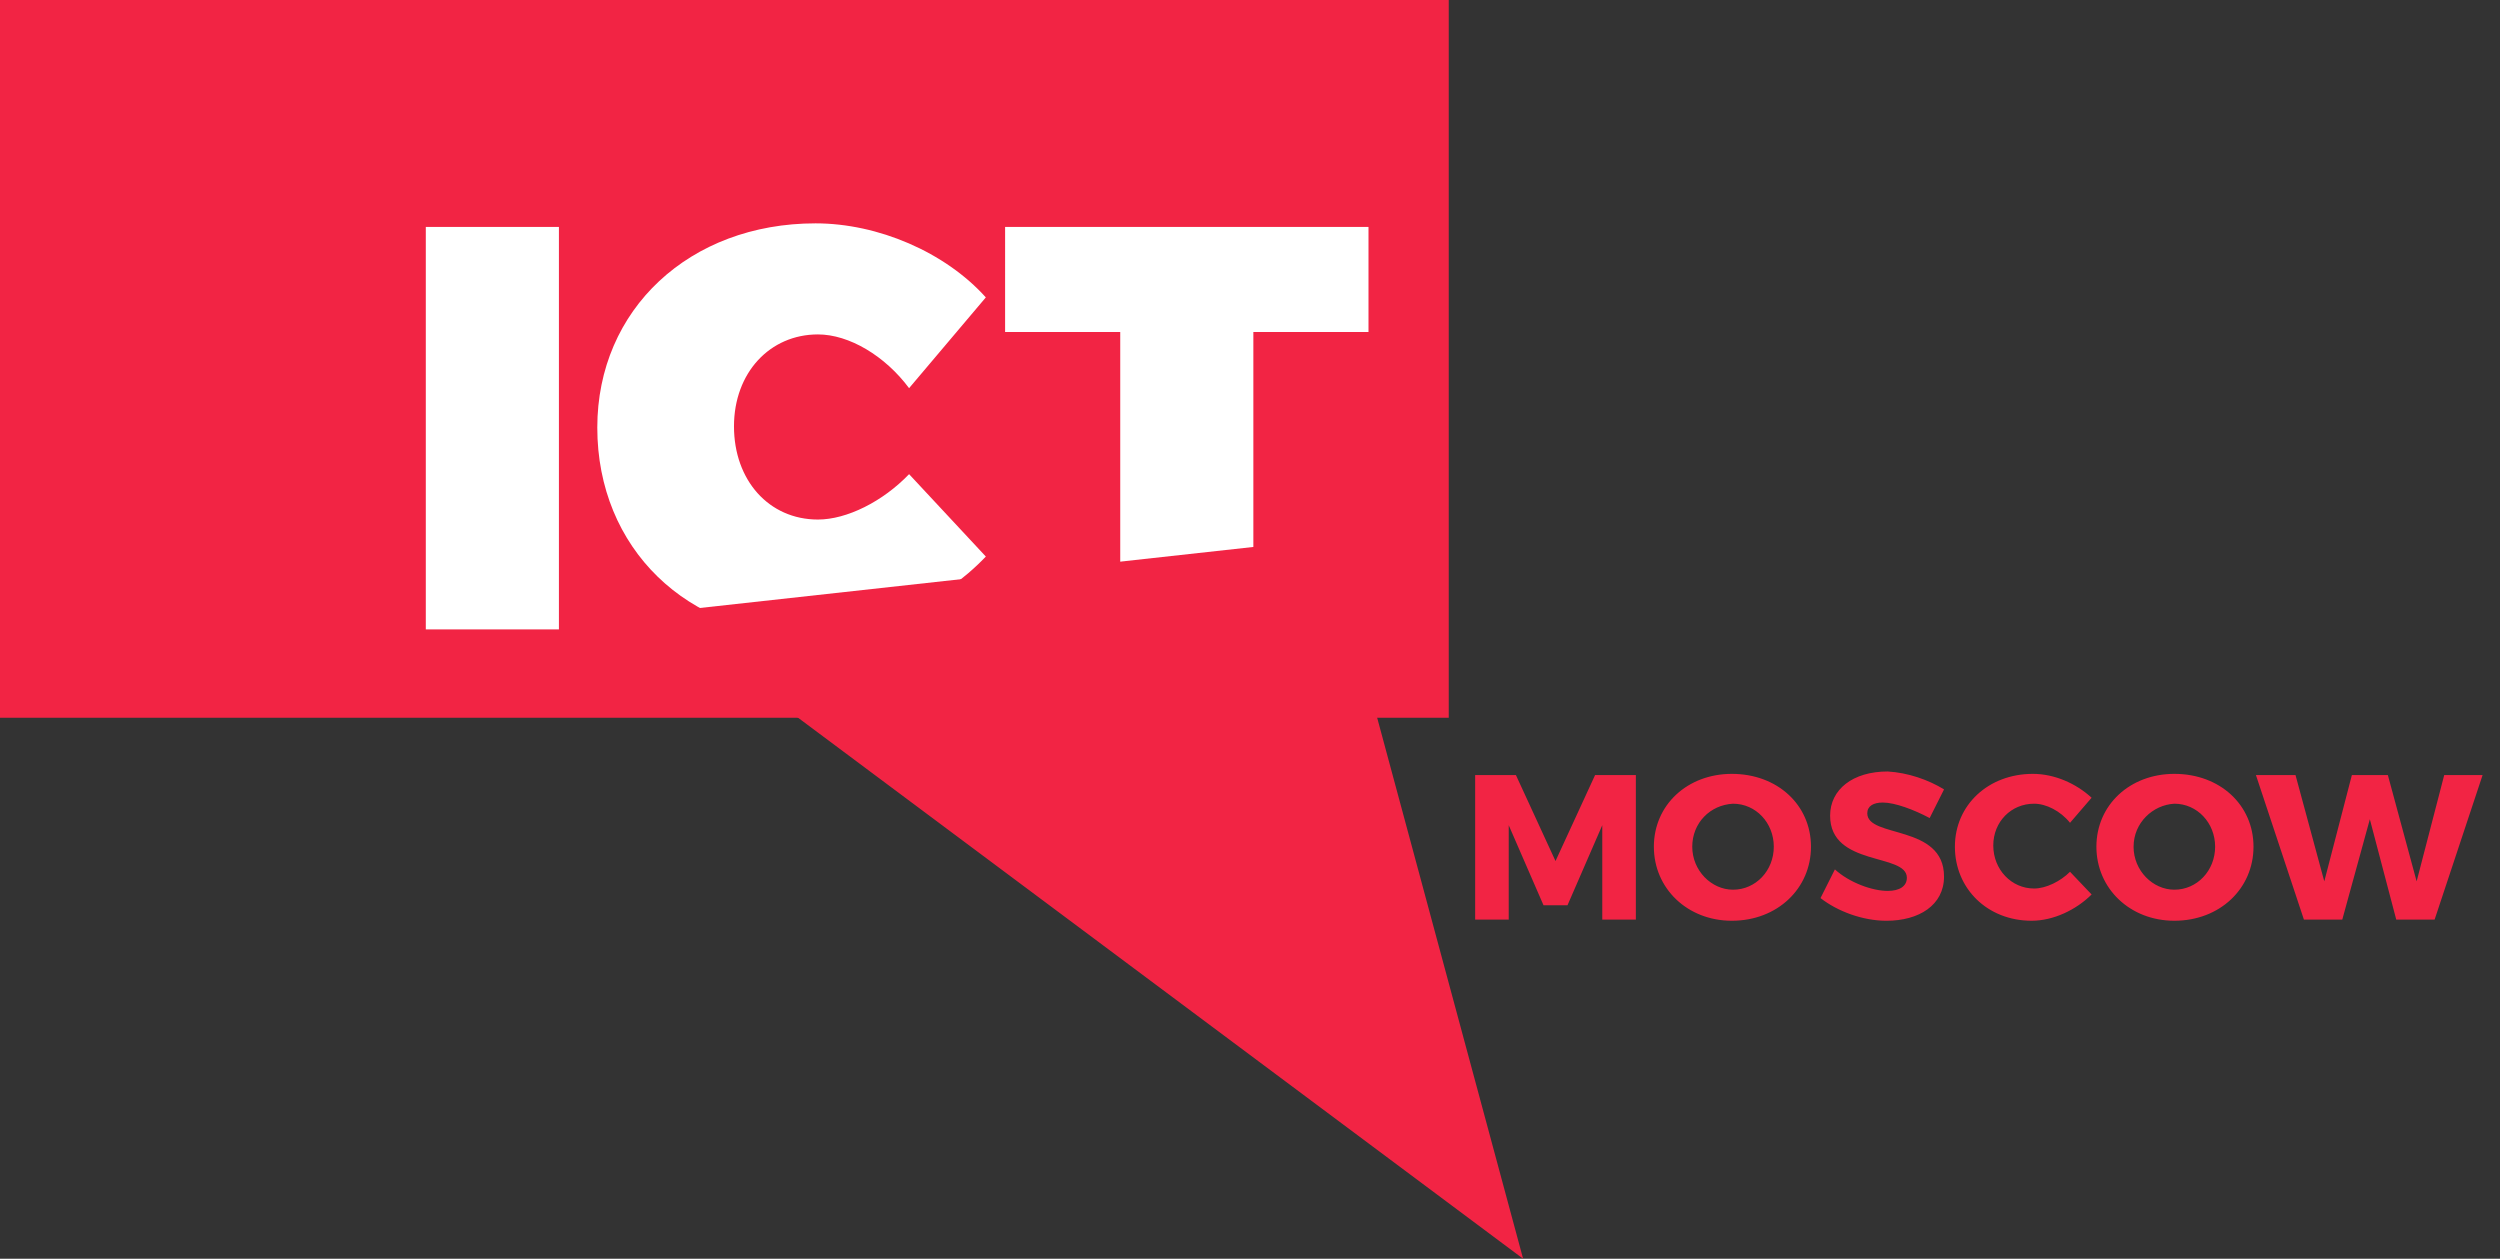
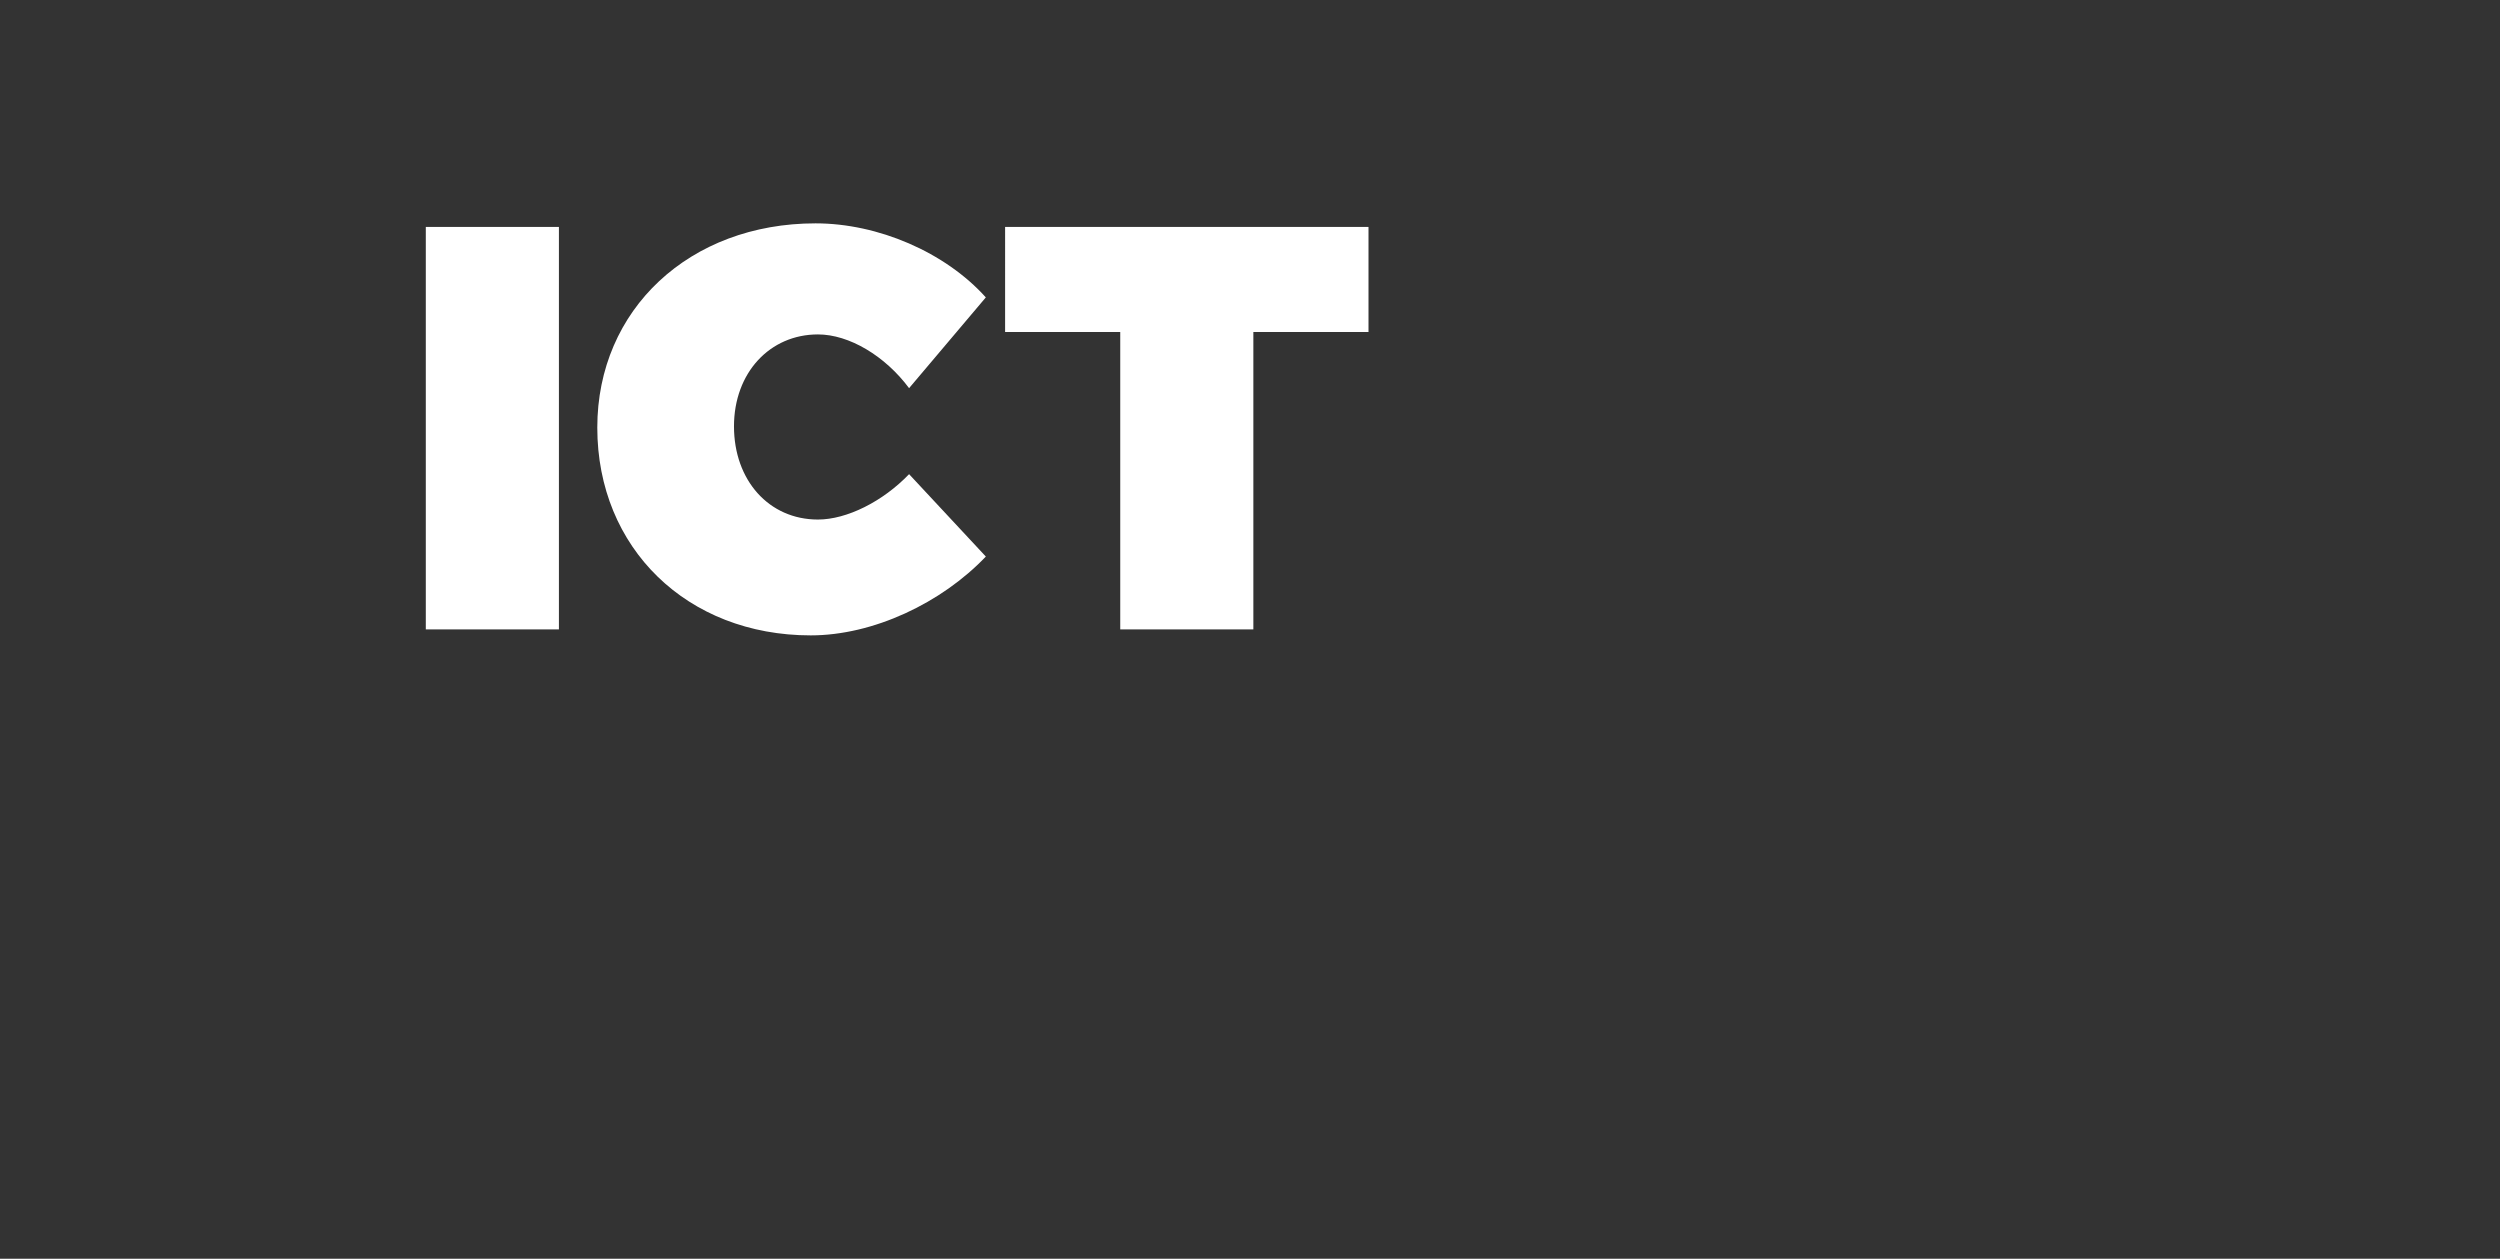
<svg xmlns="http://www.w3.org/2000/svg" width="143" height="72" fill="none">
  <rect width="100%" height="100%" fill="#333333" stroke="none" />
-   <path d="M82.868 41.055H0V0h82.868v41.055z" fill="#F22444" />
  <path d="M24.356 36.001v-23.02h7.614V36h-7.614zM56.39 17.01L52 22.203c-1.372-1.844-3.43-3.074-5.214-3.074-2.744 0-4.802 2.186-4.802 5.26s1.99 5.329 4.802 5.329c1.647 0 3.705-1.025 5.214-2.596l4.39 4.713c-2.538 2.664-6.448 4.509-10.015 4.509-7.066 0-12.21-4.987-12.21-11.886 0-6.763 5.281-11.682 12.484-11.682 3.567 0 7.409 1.64 9.741 4.236zm15.302 1.982v17.01h-7.614v-17.01h-6.586V12.98h20.786v6.012h-6.586z" fill="#fff" />
-   <path d="M87.122 72L76.01 30.81l-38.415 4.235L87.122 72zm4.528-19.4v-5.397l-1.989 4.577h-1.372l-1.99-4.577V52.6h-1.92v-8.266h2.332l2.264 4.918 2.264-4.918h2.332V52.6h-1.92zm11.938-4.168c0 2.39-1.92 4.235-4.527 4.235-2.539 0-4.46-1.845-4.46-4.235 0-2.391 1.921-4.167 4.46-4.167 2.606 0 4.527 1.776 4.527 4.167zm-6.791 0c0 1.366 1.097 2.459 2.332 2.459 1.304 0 2.332-1.093 2.332-2.46 0-1.366-1.028-2.459-2.332-2.459-1.303.069-2.332 1.093-2.332 2.46zm14.402-3.278l-.823 1.639c-.892-.478-1.99-.888-2.676-.888-.549 0-.892.205-.892.615 0 1.434 4.39.615 4.39 3.62 0 1.64-1.44 2.528-3.292 2.528-1.372 0-2.813-.547-3.773-1.298l.823-1.64c.823.752 2.127 1.23 3.019 1.23.686 0 1.097-.273 1.097-.751 0-1.435-4.39-.615-4.39-3.553 0-1.502 1.303-2.527 3.293-2.527 1.166.068 2.332.478 3.224 1.025zm8.441.476l-1.235 1.435c-.548-.683-1.371-1.093-2.057-1.093-1.304 0-2.333 1.025-2.333 2.391s1.03 2.46 2.333 2.46c.686 0 1.509-.41 2.057-.957l1.235 1.298c-.892.888-2.195 1.503-3.43 1.503-2.538 0-4.39-1.845-4.39-4.235 0-2.391 1.92-4.167 4.459-4.167 1.235 0 2.47.546 3.361 1.366zm9.26 2.802c0 2.39-1.92 4.235-4.527 4.235-2.538 0-4.459-1.845-4.459-4.235 0-2.391 1.92-4.167 4.459-4.167 2.607 0 4.527 1.776 4.527 4.167zm-6.86 0c0 1.366 1.098 2.459 2.333 2.459 1.303 0 2.332-1.093 2.332-2.46 0-1.366-1.029-2.459-2.332-2.459-1.235.069-2.332 1.093-2.332 2.46zm15.025 4.168l-1.51-5.738-1.577 5.738h-2.195l-2.744-8.266h2.264l1.646 6.08 1.578-6.08h2.058l1.646 6.08 1.578-6.08h2.195L139.26 52.6h-2.195z" fill="#F22444" />
</svg>